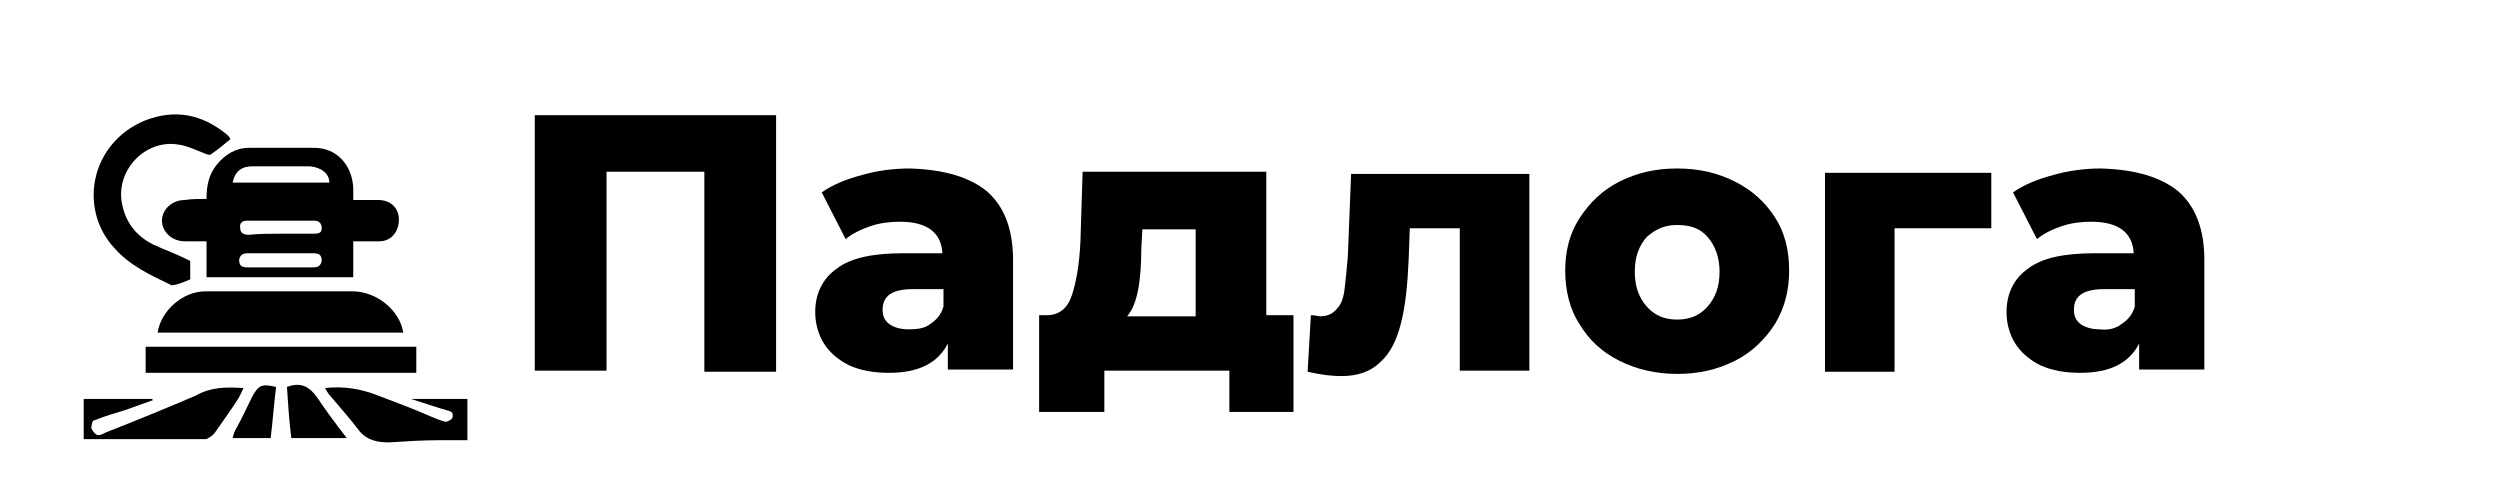
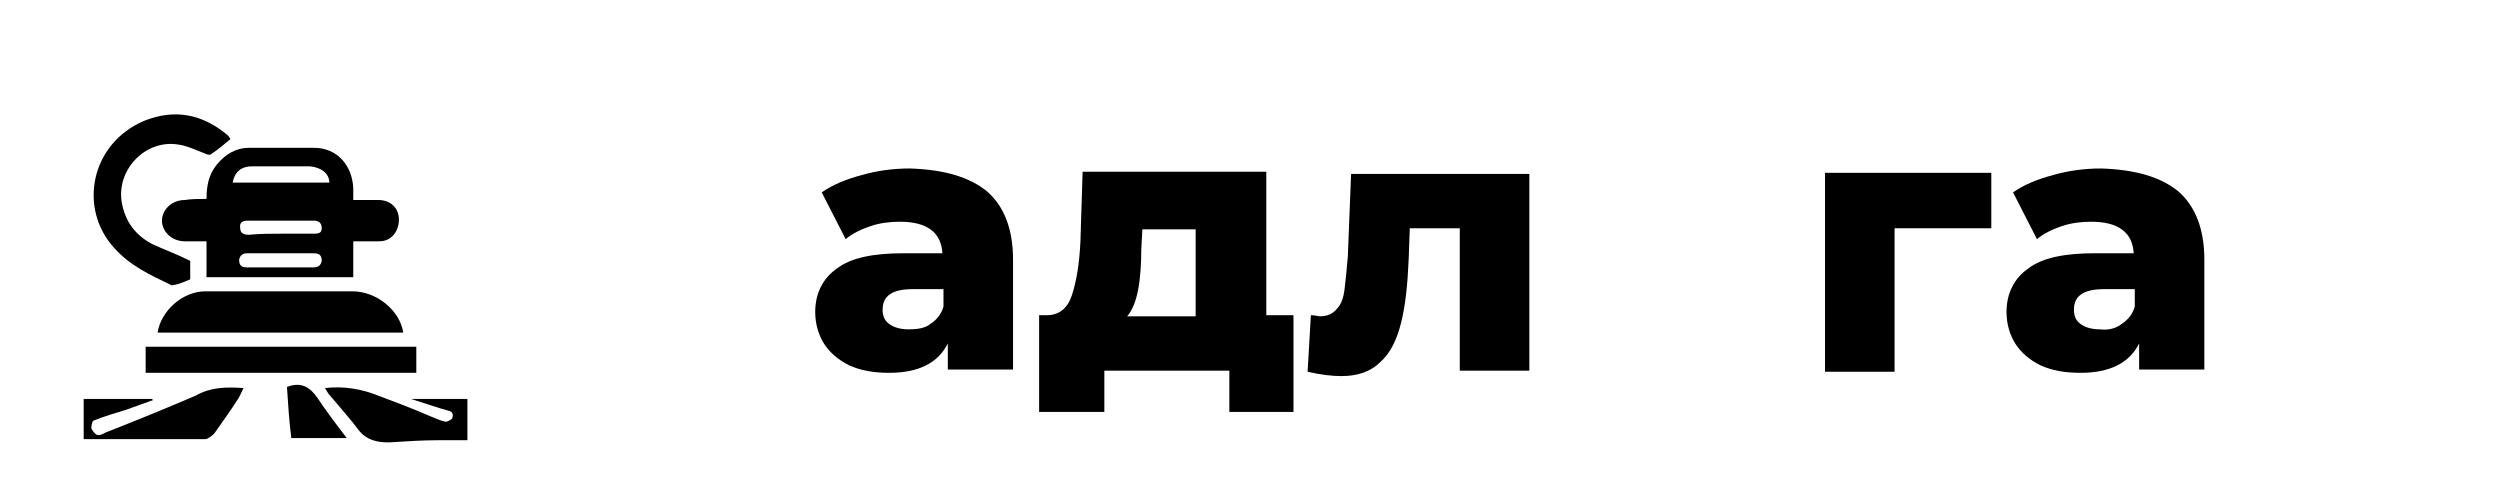
<svg xmlns="http://www.w3.org/2000/svg" version="1.1" id="Layer_1" x="0px" y="0px" viewBox="0 0 230 44" style="enable-background:new 0 0 230 44;" xml:space="preserve">
  <g>
    <path d="M19,18.3c0-1.2,0.2-2.2,0.9-3.1c0.8-1,1.8-1.6,3-1.6c2,0,4,0,6,0c2.1,0,3.5,1.6,3.6,3.7c0,0.3,0,0.7,0,1.1   c0.8,0,1.6,0,2.3,0c1.2,0,1.9,0.8,1.9,1.8c0,1.1-0.7,2-1.8,2c-0.8,0-1.5,0-2.4,0c0,1.1,0,2.2,0,3.3c-4.5,0-9,0-13.5,0   c0-1.1,0-2.2,0-3.3c-0.7,0-1.4,0-2,0c-1.2,0-2.1-0.9-2.1-1.9c0-1,0.9-1.9,2.1-1.9C17.6,18.3,18.3,18.3,19,18.3z M30.3,16.8   c0-0.8-0.7-1.4-1.8-1.5c-1.8,0-3.5,0-5.3,0c-1,0-1.6,0.5-1.8,1.5C24.4,16.8,27.3,16.8,30.3,16.8z M25.8,24.6c1,0,2,0,3,0   c0.4,0,0.7-0.1,0.8-0.6c0-0.6-0.3-0.7-0.8-0.7c-2,0-4,0-6,0c-0.4,0-0.7,0.1-0.8,0.6c0,0.6,0.3,0.7,0.8,0.7   C23.9,24.6,24.8,24.6,25.8,24.6z M25.9,21.5C25.9,21.5,25.9,21.5,25.9,21.5c1,0,1.9,0,2.9,0c0.4,0,0.8,0,0.8-0.5   c0-0.5-0.3-0.7-0.7-0.7c-2,0-4,0-6.1,0c-0.4,0-0.8,0.1-0.7,0.7c0,0.5,0.4,0.6,0.8,0.6C23.9,21.5,24.9,21.5,25.9,21.5z" />
    <path d="M37.1,30.6c-7.5,0-15.1,0-22.6,0c0.3-2,2.3-3.8,4.4-3.8c4.5,0,9,0,13.5,0C34.7,26.8,36.8,28.6,37.1,30.6z" />
    <path d="M17.5,24c0,0.5,0,1.1,0,1.7c-0.5,0.2-0.9,0.4-1.4,0.5c-0.1,0-0.3,0.1-0.4,0c-1.9-0.9-3.8-1.8-5.2-3.4   c-3.3-3.6-2.2-9.6,2.8-11.7c2.8-1.1,5.3-0.6,7.6,1.3c0.1,0.1,0.2,0.2,0.3,0.4c-0.6,0.5-1.2,1-1.8,1.4c-0.1,0.1-0.4,0-0.6-0.1   c-0.8-0.3-1.6-0.7-2.4-0.8c-3-0.5-5.7,2.3-5.2,5.3c0.3,1.8,1.3,3.1,2.9,3.9C15.2,23,16.3,23.4,17.5,24z" />
    <path d="M13.4,34.3c0-0.8,0-1.6,0-2.4c8.3,0,16.6,0,24.9,0c0,0.8,0,1.6,0,2.4C29.9,34.3,21.7,34.3,13.4,34.3z" />
    <path d="M22.4,35.7c-0.2,0.4-0.3,0.7-0.5,1c-0.7,1.1-1.5,2.2-2.2,3.2c-0.2,0.2-0.6,0.5-0.8,0.5c-3.6,0-7.3,0-10.9,0   c-0.1,0-0.2,0-0.3,0c0-1.2,0-2.5,0-3.7c2.1,0,4.2,0,6.3,0c0,0,0,0.1,0.1,0.1c-0.8,0.3-1.7,0.6-2.5,0.9c-1,0.3-2,0.6-3,1   c-0.1,0-0.2,0.5-0.2,0.7c0.1,0.2,0.3,0.5,0.5,0.6c0.3,0.1,0.6-0.1,0.8-0.2c2.8-1.1,5.5-2.2,8.3-3.4C19.4,35.6,20.8,35.6,22.4,35.7z   " />
    <path d="M29.9,35.7c1.8-0.2,3.4,0.1,4.9,0.7c1.6,0.6,3.2,1.2,4.8,1.9c0.5,0.2,0.9,0.4,1.4,0.5c0.2,0,0.5-0.2,0.6-0.3   c0.1-0.3,0.1-0.6-0.3-0.7c-1.1-0.3-2.2-0.7-3.5-1.1c1.8,0,3.5,0,5.2,0c0,1.3,0,2.5,0,3.8c-0.9,0-1.7,0-2.6,0   c-1.5,0-3.1,0.1-4.6,0.2c-1.1,0-2-0.2-2.7-1c-0.9-1.2-1.9-2.3-2.9-3.5C30.1,36,30,35.9,29.9,35.7z" />
    <path d="M26.4,35.6c1.3-0.5,2.1,0,2.8,1c0.8,1.2,1.7,2.4,2.7,3.7c-1.7,0-3.4,0-5.1,0C26.6,38.7,26.5,37.2,26.4,35.6z" />
-     <path d="M25.4,35.6c-0.2,1.6-0.3,3.1-0.5,4.7c-1.2,0-2.3,0-3.5,0c0.1-0.4,0.2-0.7,0.4-1c0.5-0.9,0.9-1.8,1.4-2.8   C23.8,35.4,24.1,35.3,25.4,35.6z" />
  </g>
  <g>
-     <path d="M71.4,10.6v23.6h-6.6V15.8h-9v18.3h-6.6V10.6H71.4z" />
    <path d="M90.8,17.6c1.6,1.4,2.4,3.5,2.4,6.3v10.1h-6v-2.4c-0.9,1.8-2.7,2.7-5.4,2.7c-1.4,0-2.6-0.2-3.7-0.7c-1-0.5-1.8-1.2-2.3-2   c-0.5-0.8-0.8-1.8-0.8-2.9c0-1.7,0.7-3.1,2-4c1.3-1,3.4-1.4,6.1-1.4h3.6c-0.1-1.9-1.4-2.9-3.9-2.9c-0.9,0-1.8,0.1-2.7,0.4   c-0.9,0.3-1.7,0.7-2.3,1.2l-2.2-4.3c1-0.7,2.2-1.2,3.7-1.6c1.4-0.4,2.9-0.6,4.4-0.6C86.9,15.6,89.2,16.3,90.8,17.6z M85.6,29.8   c0.6-0.4,1-0.9,1.2-1.6v-1.6h-2.8c-1.9,0-2.8,0.6-2.8,1.9c0,0.6,0.2,1,0.6,1.3c0.4,0.3,1,0.5,1.8,0.5S85.1,30.2,85.6,29.8z" />
    <path d="M119,29v8.9h-5.9v-3.8h-11.5v3.8h-6V29h0.7c1.1,0,1.9-0.6,2.3-1.8c0.4-1.2,0.7-2.8,0.8-5l0.2-6.4h16.9V29H119z M104.7,26.7   c-0.2,1-0.5,1.8-1,2.4h6.3v-8h-4.9l-0.1,1.8C105,24.3,104.9,25.7,104.7,26.7z" />
    <path d="M140.7,15.9v18.2h-6.4V21h-4.6l-0.1,2.8c-0.1,2.4-0.3,4.3-0.7,5.9s-1,2.8-1.9,3.6c-0.9,0.9-2.1,1.3-3.6,1.3   c-0.8,0-1.8-0.1-3.1-0.4l0.3-5.2c0.4,0,0.7,0.1,0.8,0.1c0.7,0,1.2-0.2,1.6-0.7c0.4-0.4,0.6-1,0.7-1.8s0.2-1.8,0.3-3l0.3-7.6H140.7z   " />
-     <path d="M149,33.2c-1.6-0.8-2.8-1.9-3.7-3.4c-0.9-1.4-1.3-3.1-1.3-4.9c0-1.8,0.4-3.4,1.3-4.8c0.9-1.4,2.1-2.6,3.7-3.4   c1.6-0.8,3.3-1.2,5.3-1.2s3.7,0.4,5.3,1.2c1.6,0.8,2.8,1.9,3.7,3.3s1.3,3,1.3,4.9c0,1.8-0.4,3.4-1.3,4.9c-0.9,1.4-2.1,2.6-3.7,3.4   c-1.6,0.8-3.3,1.2-5.3,1.2C152.4,34.4,150.6,34,149,33.2z M157.1,28.2c0.7-0.8,1.1-1.8,1.1-3.2c0-1.3-0.4-2.4-1.1-3.2   c-0.7-0.8-1.6-1.1-2.8-1.1s-2,0.4-2.8,1.1c-0.7,0.8-1.1,1.8-1.1,3.2c0,1.4,0.4,2.4,1.1,3.2c0.7,0.8,1.6,1.2,2.8,1.2   S156.4,29,157.1,28.2z" />
    <path d="M183.2,21h-8.9v13.2h-6.4V15.9h15.3V21z" />
    <path d="M200.4,17.6c1.6,1.4,2.4,3.5,2.4,6.3v10.1h-6v-2.4c-0.9,1.8-2.7,2.7-5.4,2.7c-1.4,0-2.6-0.2-3.7-0.7c-1-0.5-1.8-1.2-2.3-2   c-0.5-0.8-0.8-1.8-0.8-2.9c0-1.7,0.7-3.1,2-4c1.3-1,3.4-1.4,6.1-1.4h3.6c-0.1-1.9-1.4-2.9-3.9-2.9c-0.9,0-1.8,0.1-2.7,0.4   s-1.7,0.7-2.3,1.2l-2.2-4.3c1-0.7,2.2-1.2,3.7-1.6c1.4-0.4,2.9-0.6,4.4-0.6C196.5,15.6,198.8,16.3,200.4,17.6z M195.2,29.8   c0.6-0.4,1-0.9,1.2-1.6v-1.6h-2.8c-1.9,0-2.8,0.6-2.8,1.9c0,0.6,0.2,1,0.6,1.3c0.4,0.3,1,0.5,1.8,0.5   C194,30.4,194.7,30.2,195.2,29.8z" />
  </g>
</svg>